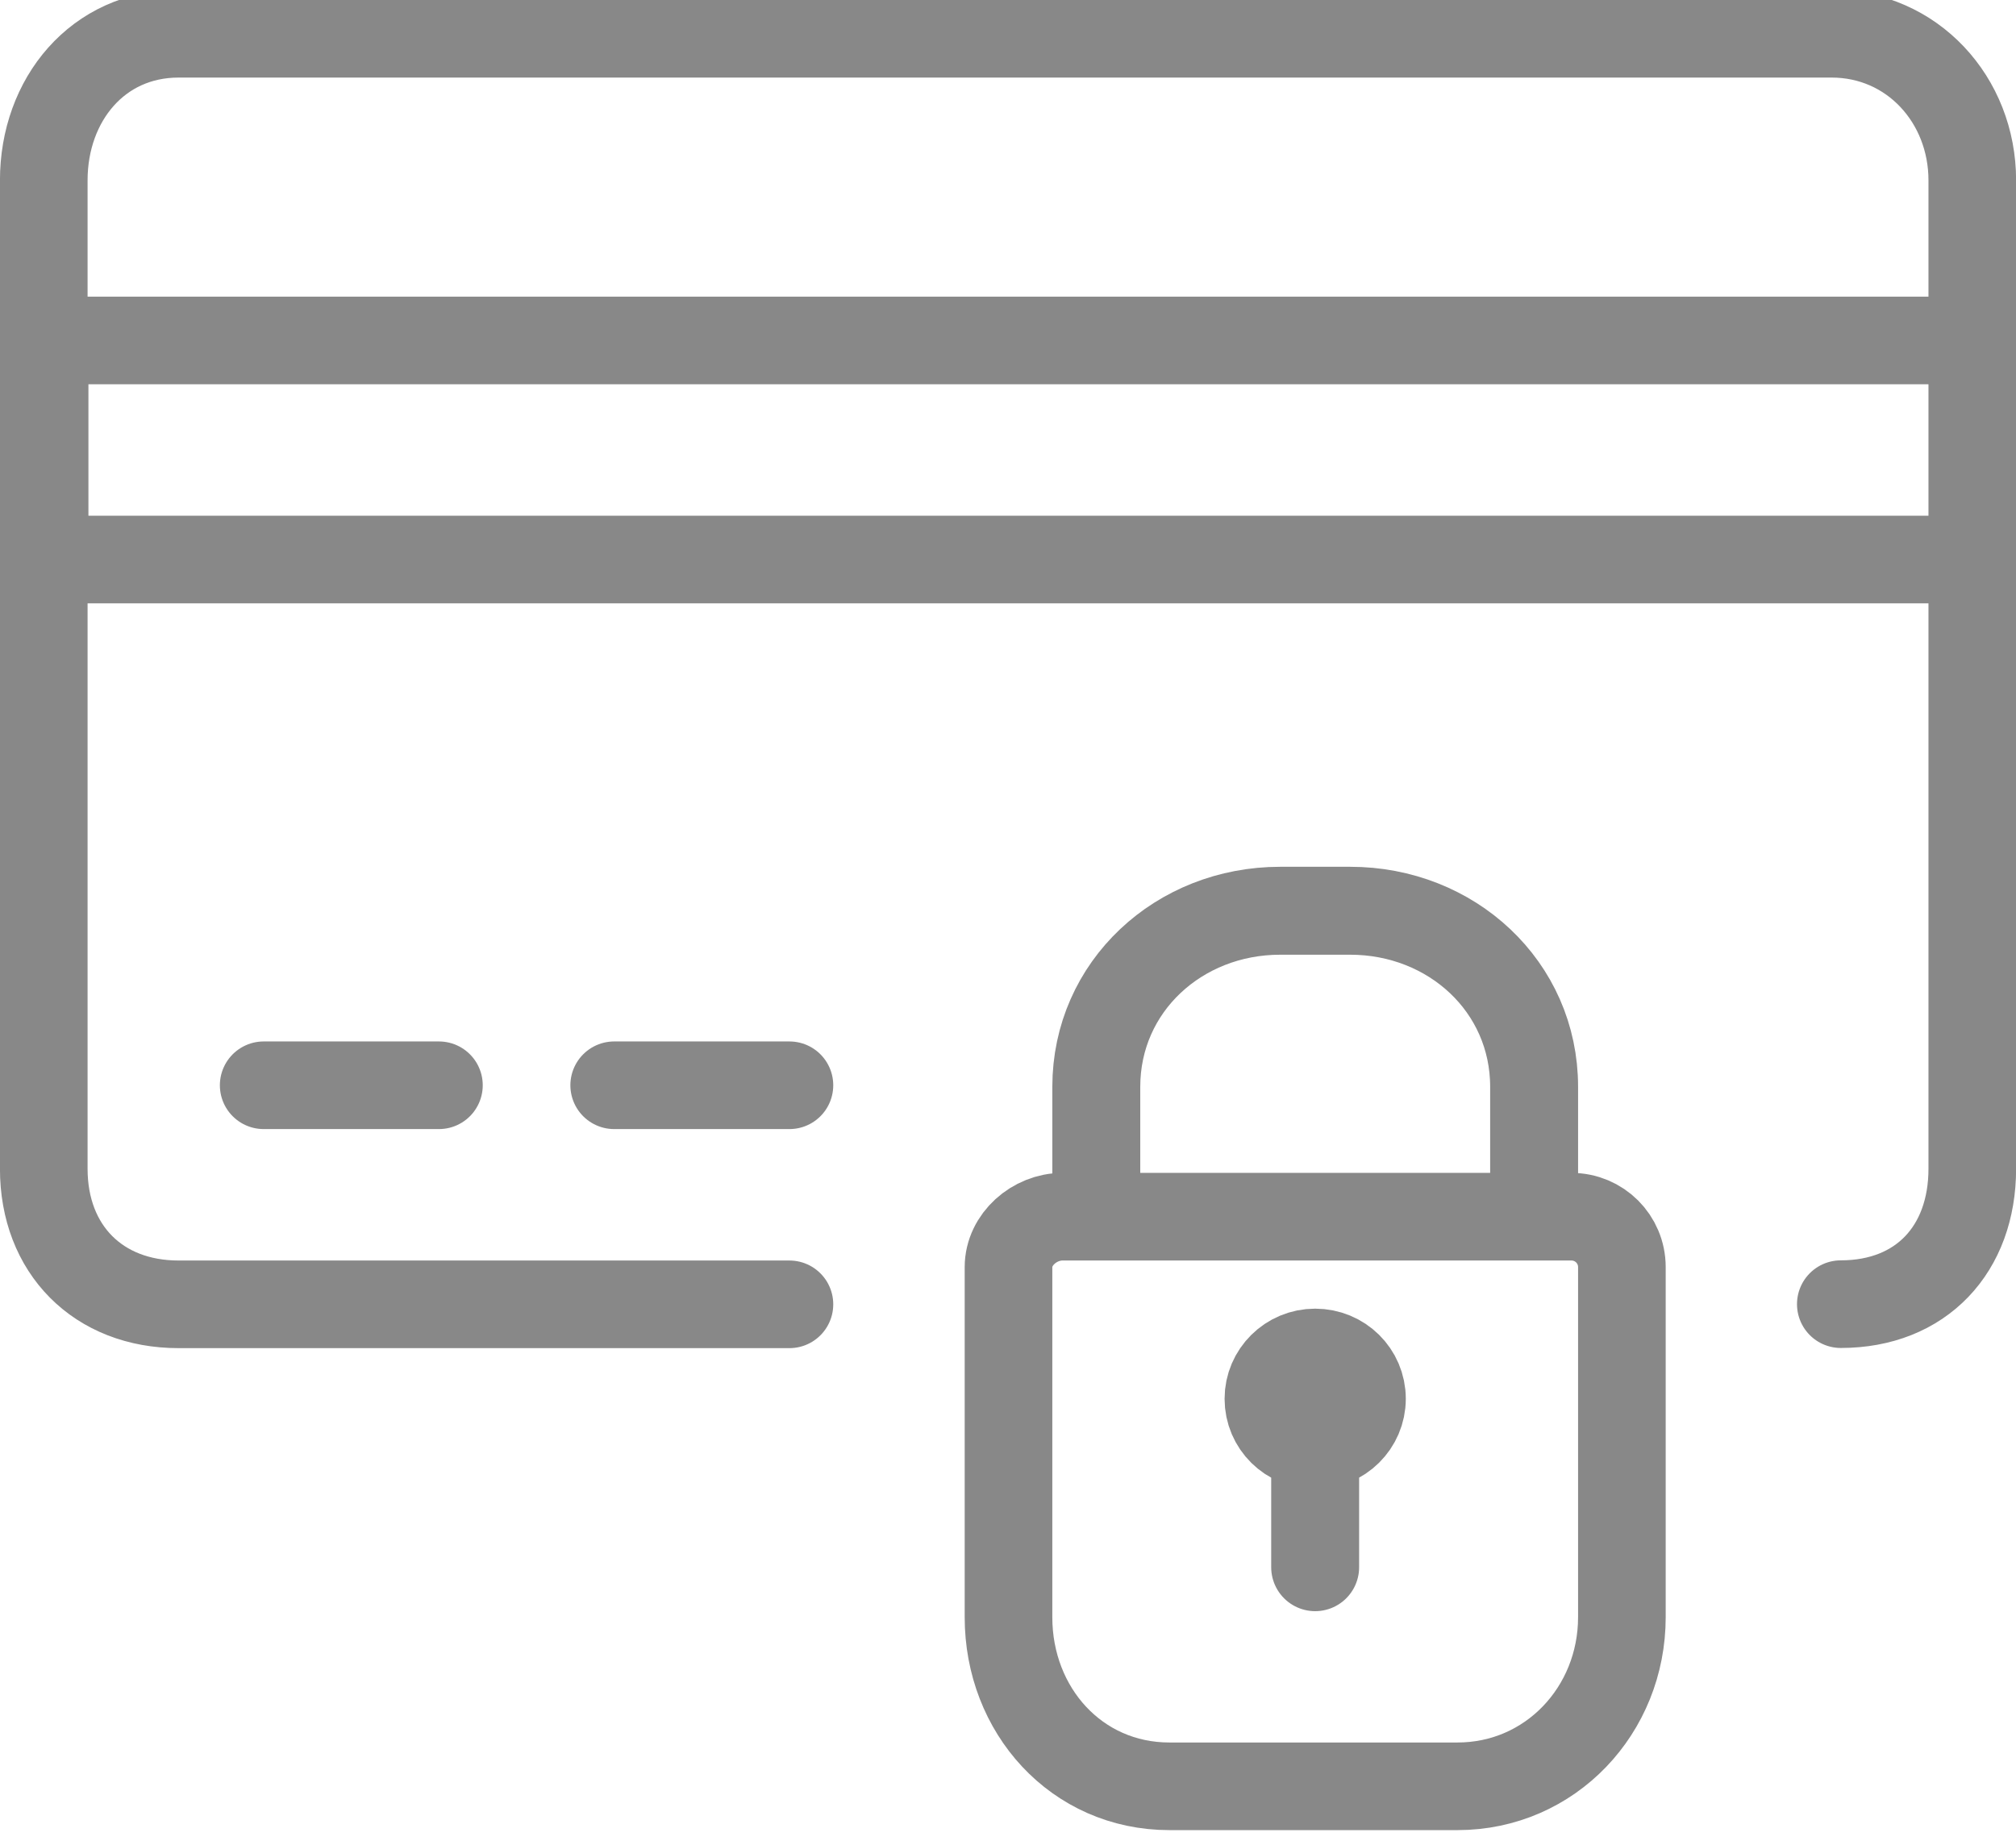
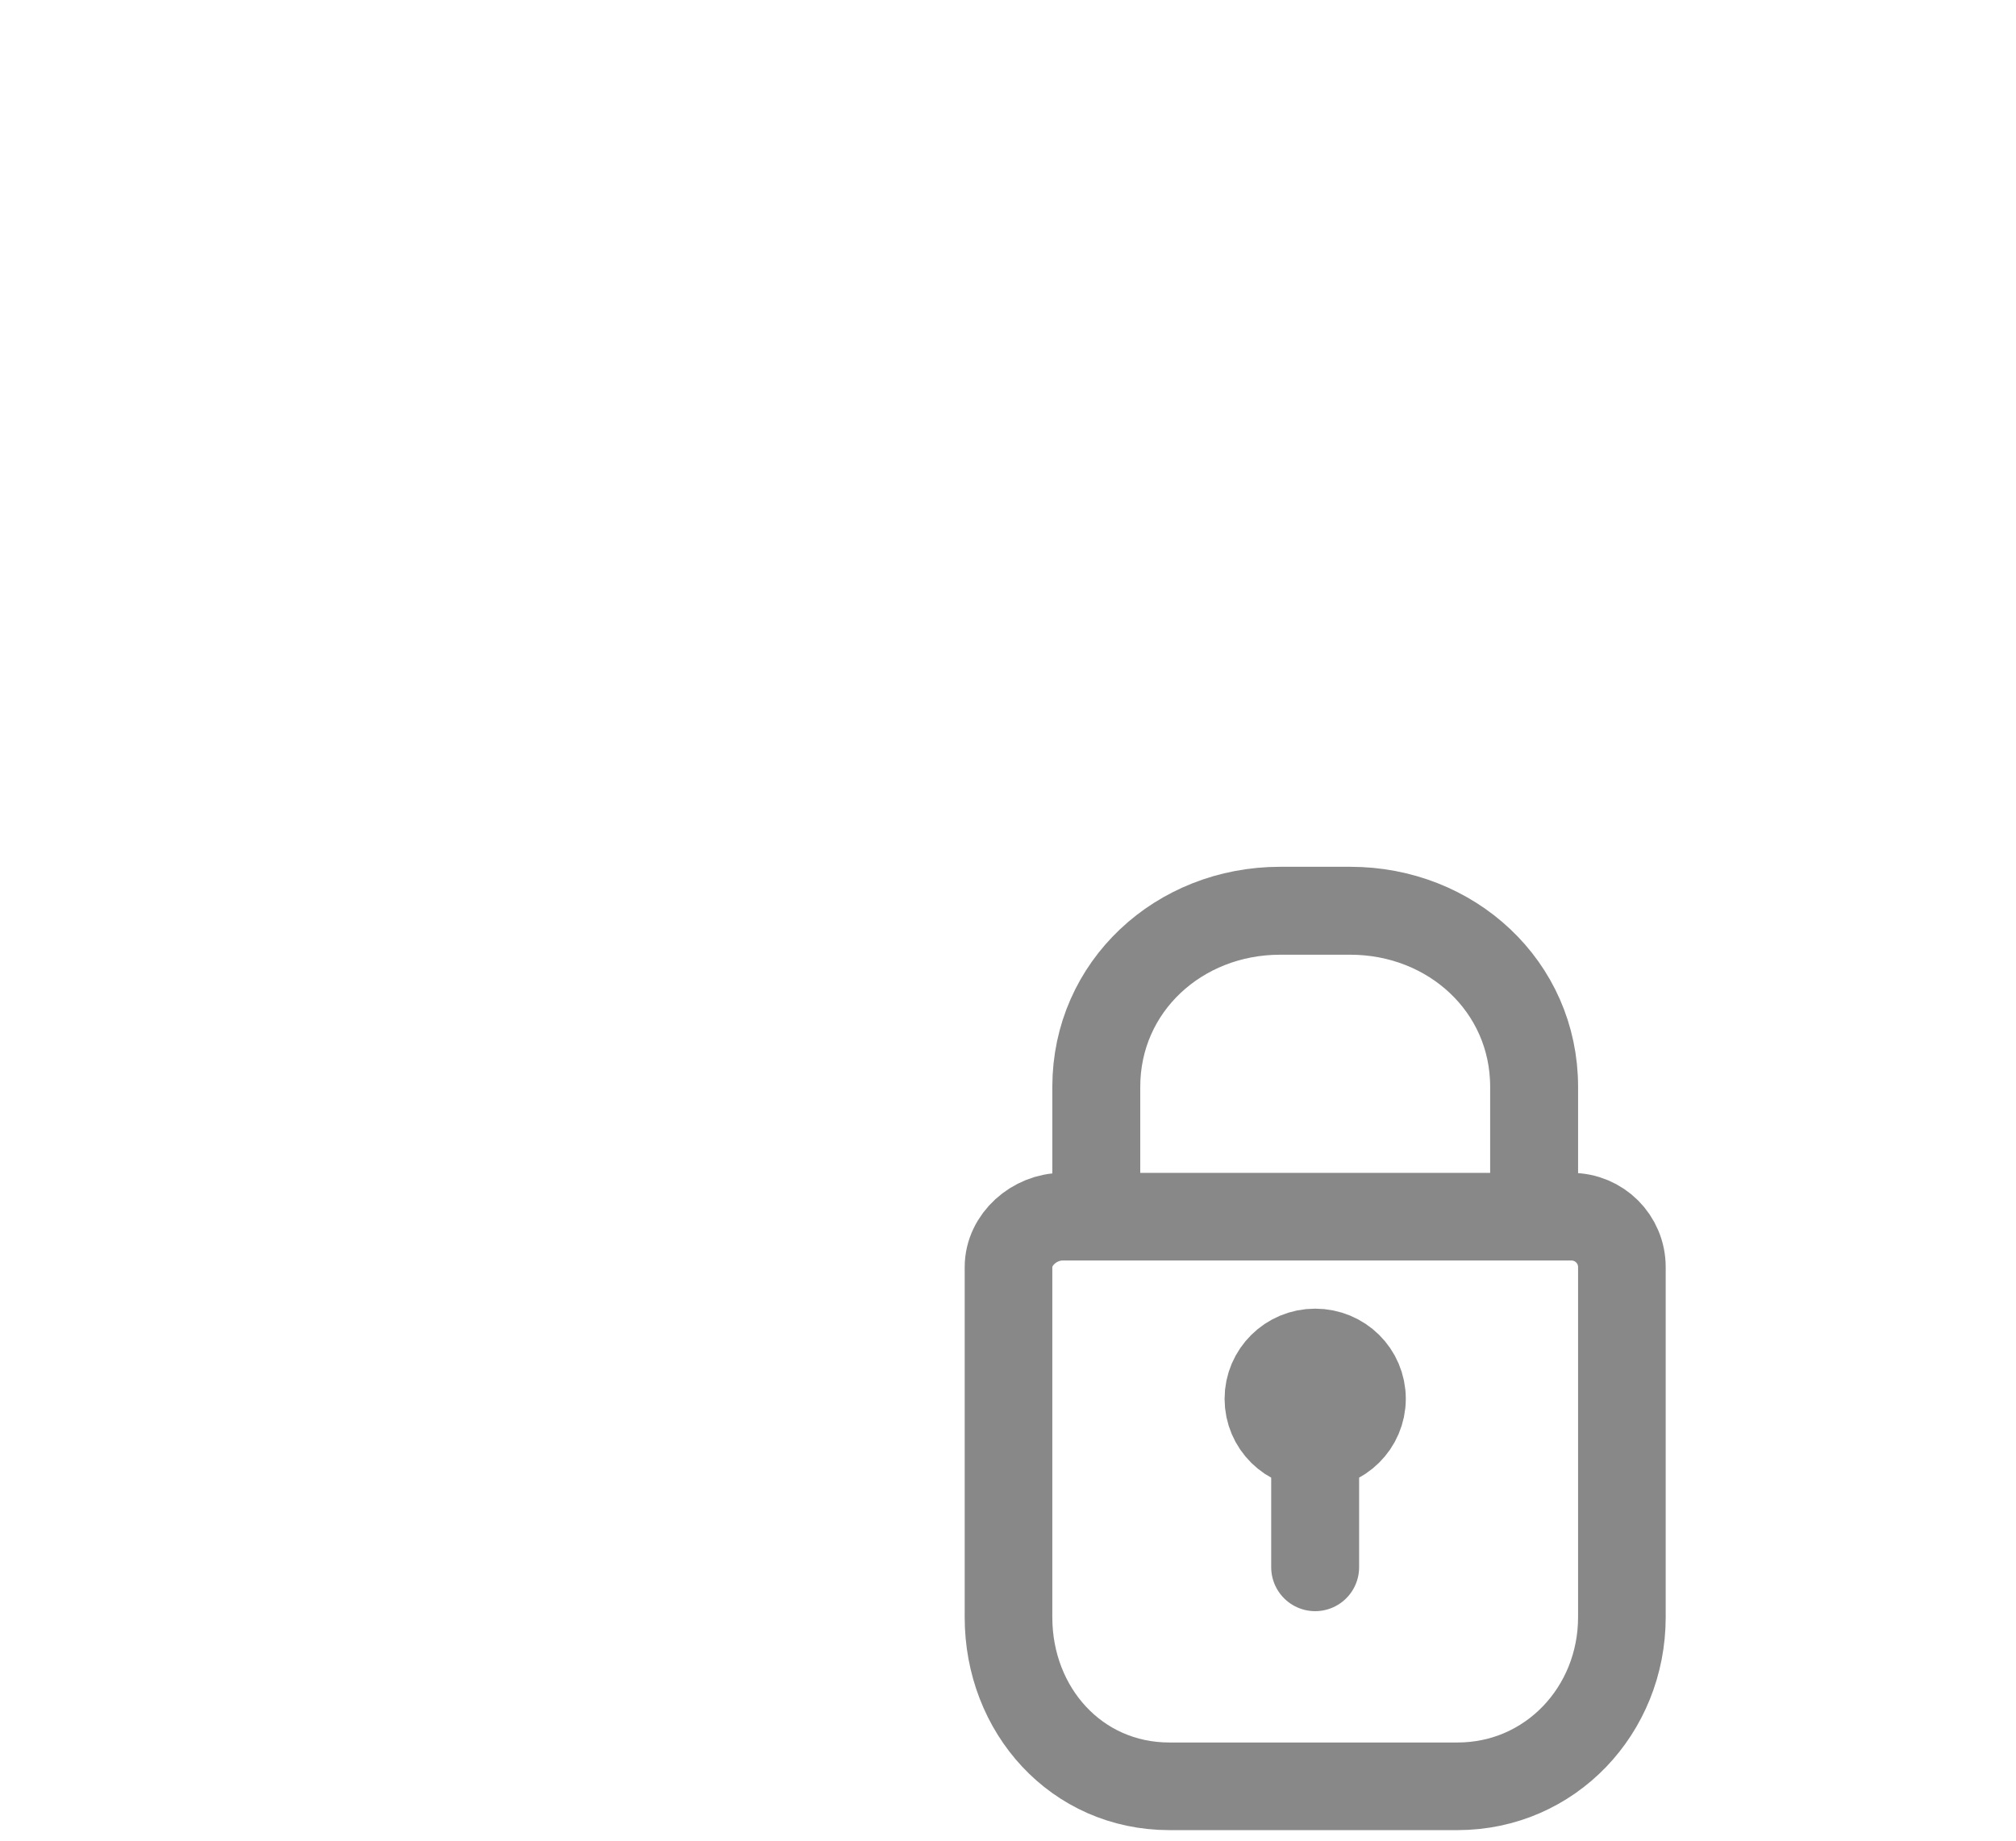
<svg xmlns="http://www.w3.org/2000/svg" xmlns:ns1="http://www.inkscape.org/namespaces/inkscape" xmlns:ns2="http://sodipodi.sourceforge.net/DTD/sodipodi-0.dtd" width="46" height="42" viewBox="0 0 46 42" id="svg4335" version="1.1" ns1:version="0.91 r13725" ns2:docname="platba.svg">
  <defs id="defs4337" />
  <ns2:namedview id="base" pagecolor="#ffffff" bordercolor="#666666" borderopacity="1.0" ns1:pageopacity="0.0" ns1:pageshadow="2" ns1:zoom="5.6568542" ns1:cx="-44.585016" ns1:cy="7.5269102" ns1:document-units="px" ns1:current-layer="layer1" showgrid="true" units="px" ns1:window-width="1920" ns1:window-height="1017" ns1:window-x="1912" ns1:window-y="-8" ns1:window-maximized="1">
    <ns1:grid type="xygrid" id="grid5021" />
  </ns2:namedview>
  <g ns1:label="Vrstva 1" ns1:groupmode="layer" id="layer1" transform="translate(0,-1010.362)">
    <g transform="matrix(0.769,0,0,0.769,-4.365,248.775)" id="layer1-8" ns1:label="Vrstva 1" style="stroke:#888888;stroke-width:2.6;stroke-miterlimit:4;stroke-dasharray:none;stroke-opacity:1">
      <g style="stroke:#888888;stroke-width:2.6;stroke-miterlimit:4;stroke-dasharray:none;stroke-opacity:1" transform="translate(1.062,1.365)" id="g4920">
-         <path d="m 63.135,1005.597 -57.197,0 0,-6.5 57.197,0 z m -40.297,15.6 5.2,0 m -15.6,0 5.2,0 m 10.4,6.5 -18.125,0 c -2.386,0 -4,-1.63 -4,-4.021 l 0,-29.331 c 0,-2.394 1.607,-4.348 4,-4.348 l 49.048,0 c 2.393,0 4.174,1.963 4.174,4.348 l 0,29.331 c 0,2.385 -1.515,4.016 -3.901,4.016" style="fill:none;stroke:#888888;stroke-width:2.6;stroke-linecap:round;stroke-linejoin:round;stroke-miterlimit:4;stroke-dasharray:none;stroke-opacity:1" id="path218-5" ns1:connector-curvature="0" ns2:nodetypes="ccccccccccsssssssc" />
        <g id="g5023" transform="translate(0.6,0)" style="stroke:#888888;stroke-opacity:1">
          <path ns2:nodetypes="sssssssss" d="m 35.538,1025.097 15.102,0 c 0.829,0 1.498,0.667 1.498,1.496 l 0,10.388 c 0,2.756 -2.12,5.017 -4.879,5.017 l -8.547,0 c -2.757,0 -4.774,-2.256 -4.774,-5.017 l 0,-10.388 c 0,-0.824 0.773,-1.496 1.6,-1.496 z" style="fill:none;stroke:#888888;stroke-width:2.6;stroke-linecap:butt;stroke-linejoin:miter;stroke-miterlimit:4;stroke-dasharray:none;stroke-opacity:1" id="path222-4" ns1:connector-curvature="0" />
          <path ns2:nodetypes="ccssssscssssc" d="m 43.037,1035.497 0,-4.621 m 0,-1.746 c 0.764,0 1.385,0.607 1.385,1.37 0,0.756 -0.62,1.372 -1.385,1.372 -0.763,0 -1.383,-0.607 -1.383,-1.372 0,-0.756 0.62,-1.37 1.383,-1.37 z m -6.494,-4.268 0,-3.619 c 0,-2.978 2.454,-5.224 5.454,-5.224 l 2.081,0 c 3.002,0 5.456,2.247 5.456,5.224 l 0,3.619" style="fill:none;stroke:#888888;stroke-width:2.609;stroke-linecap:round;stroke-linejoin:round;stroke-miterlimit:4;stroke-dasharray:none;stroke-opacity:1" id="path226-7" ns1:connector-curvature="0" />
        </g>
      </g>
    </g>
  </g>
</svg>